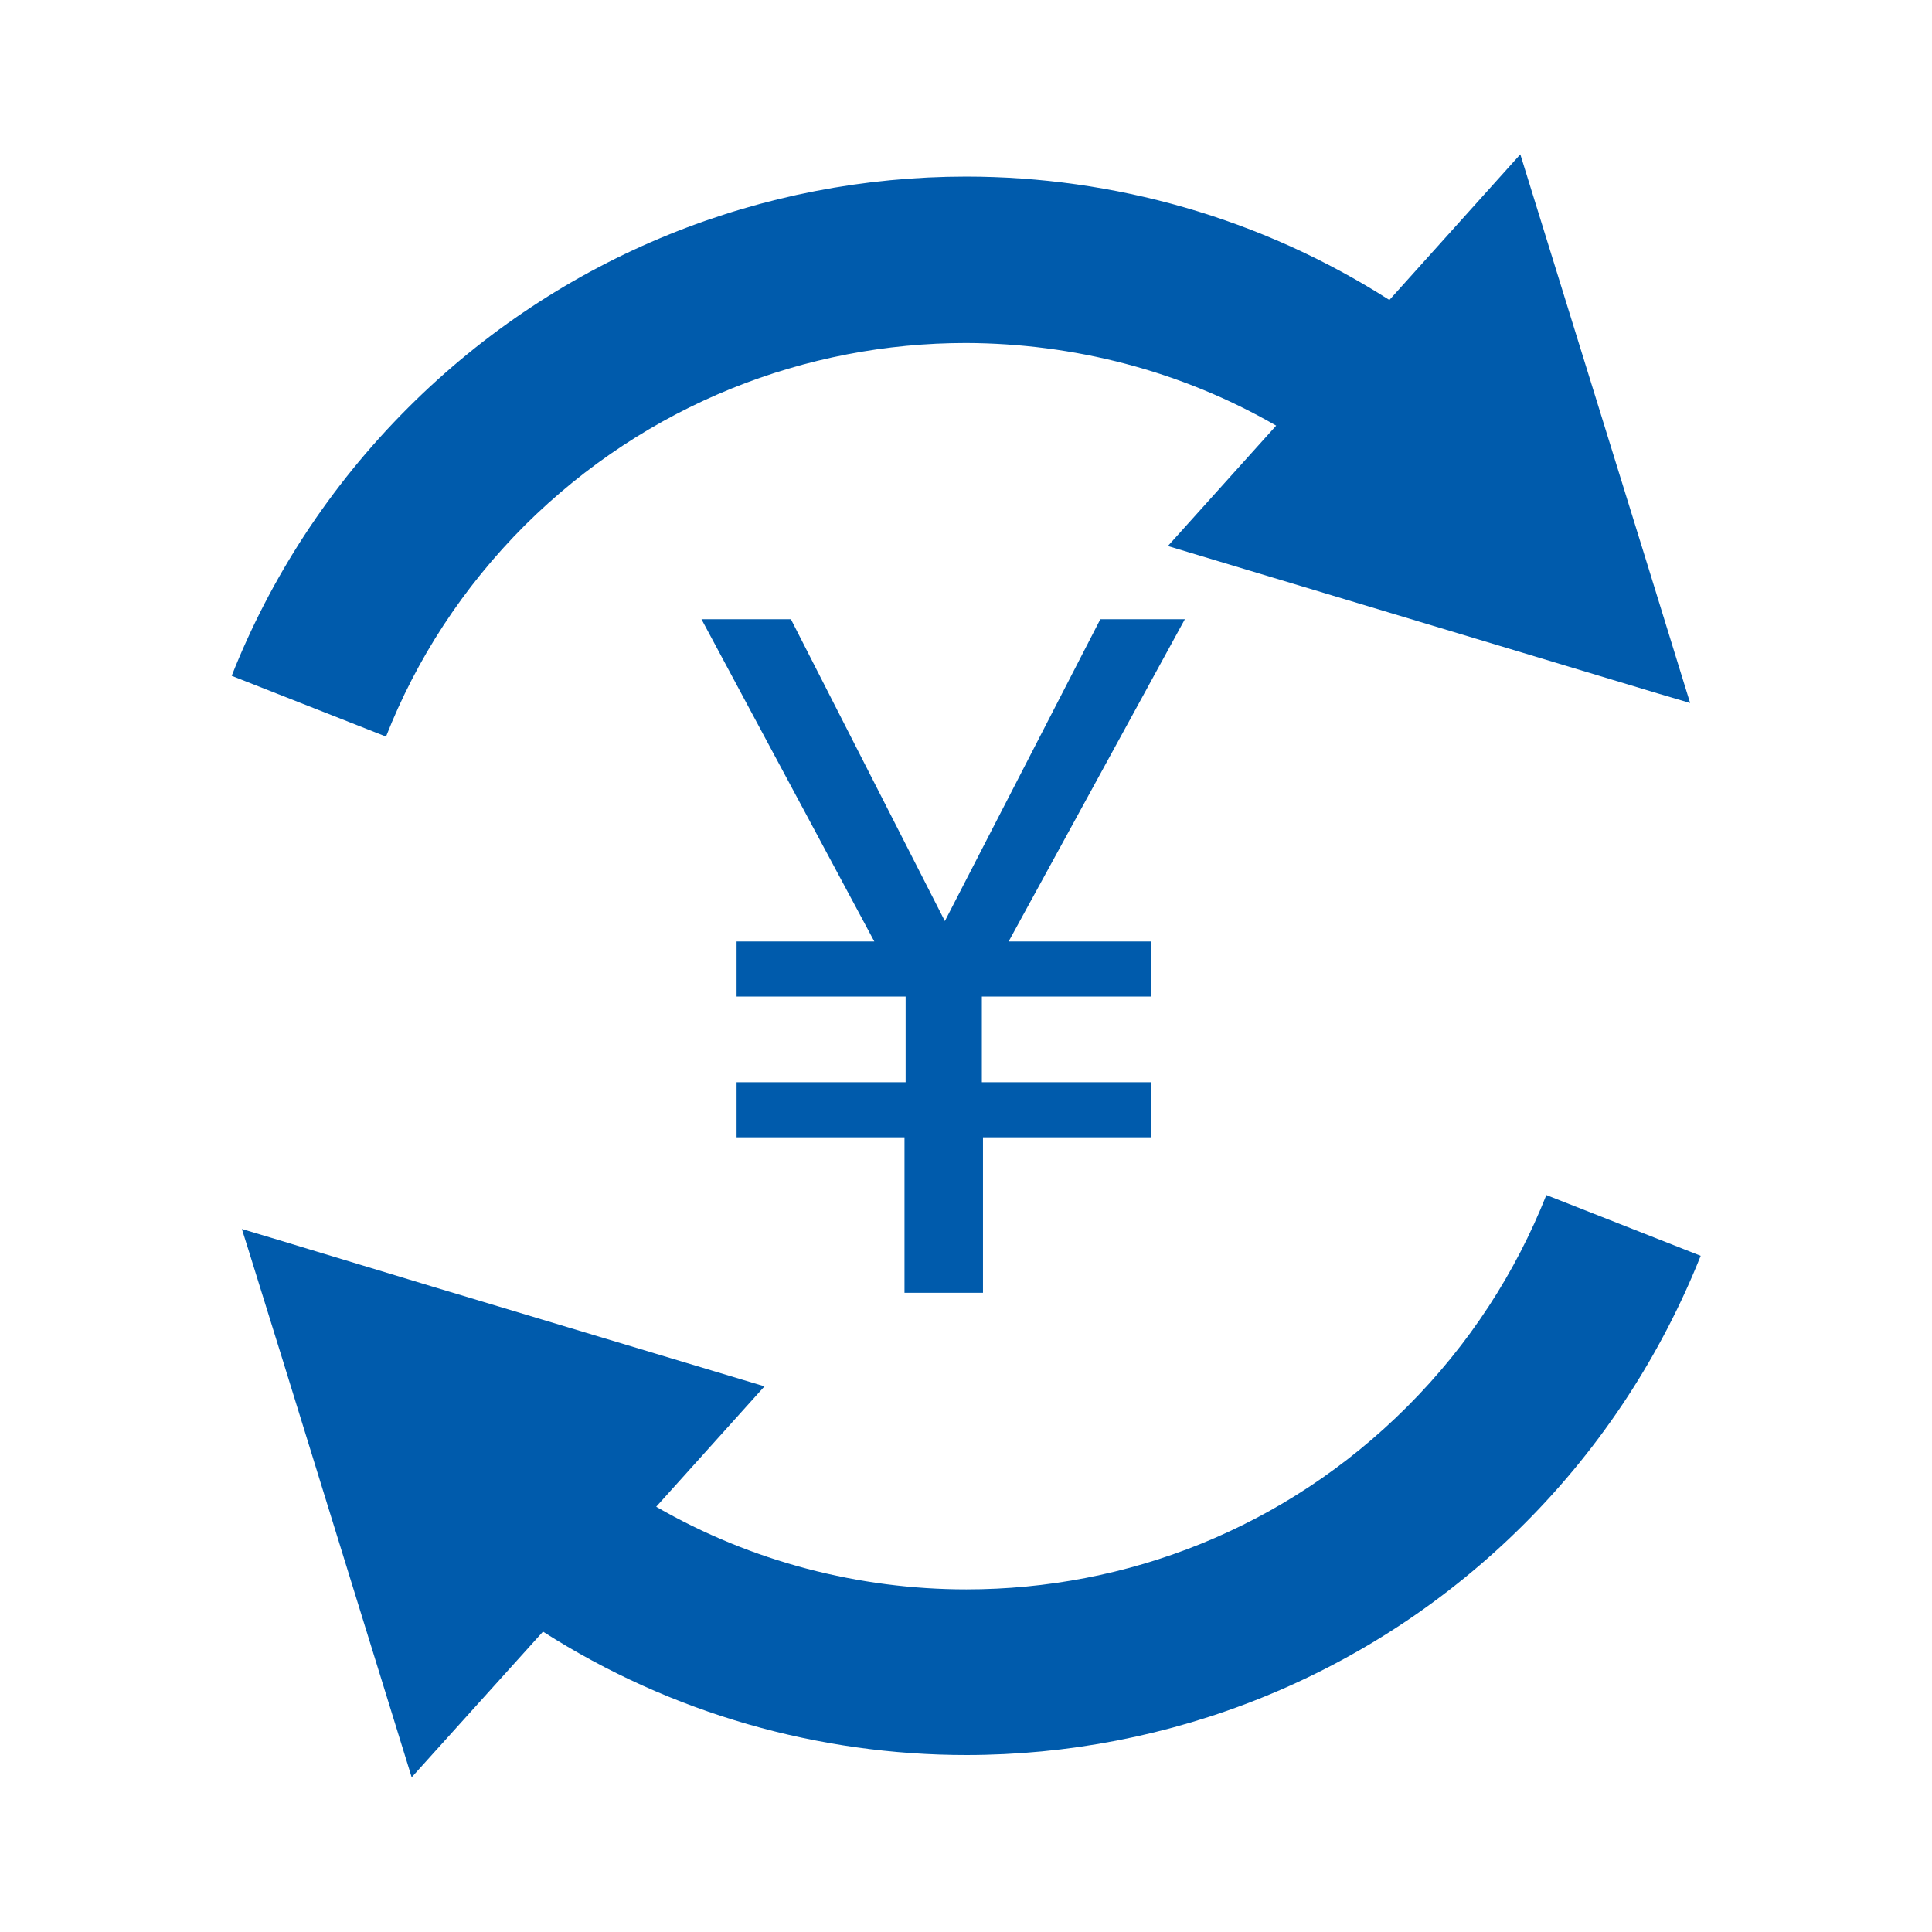
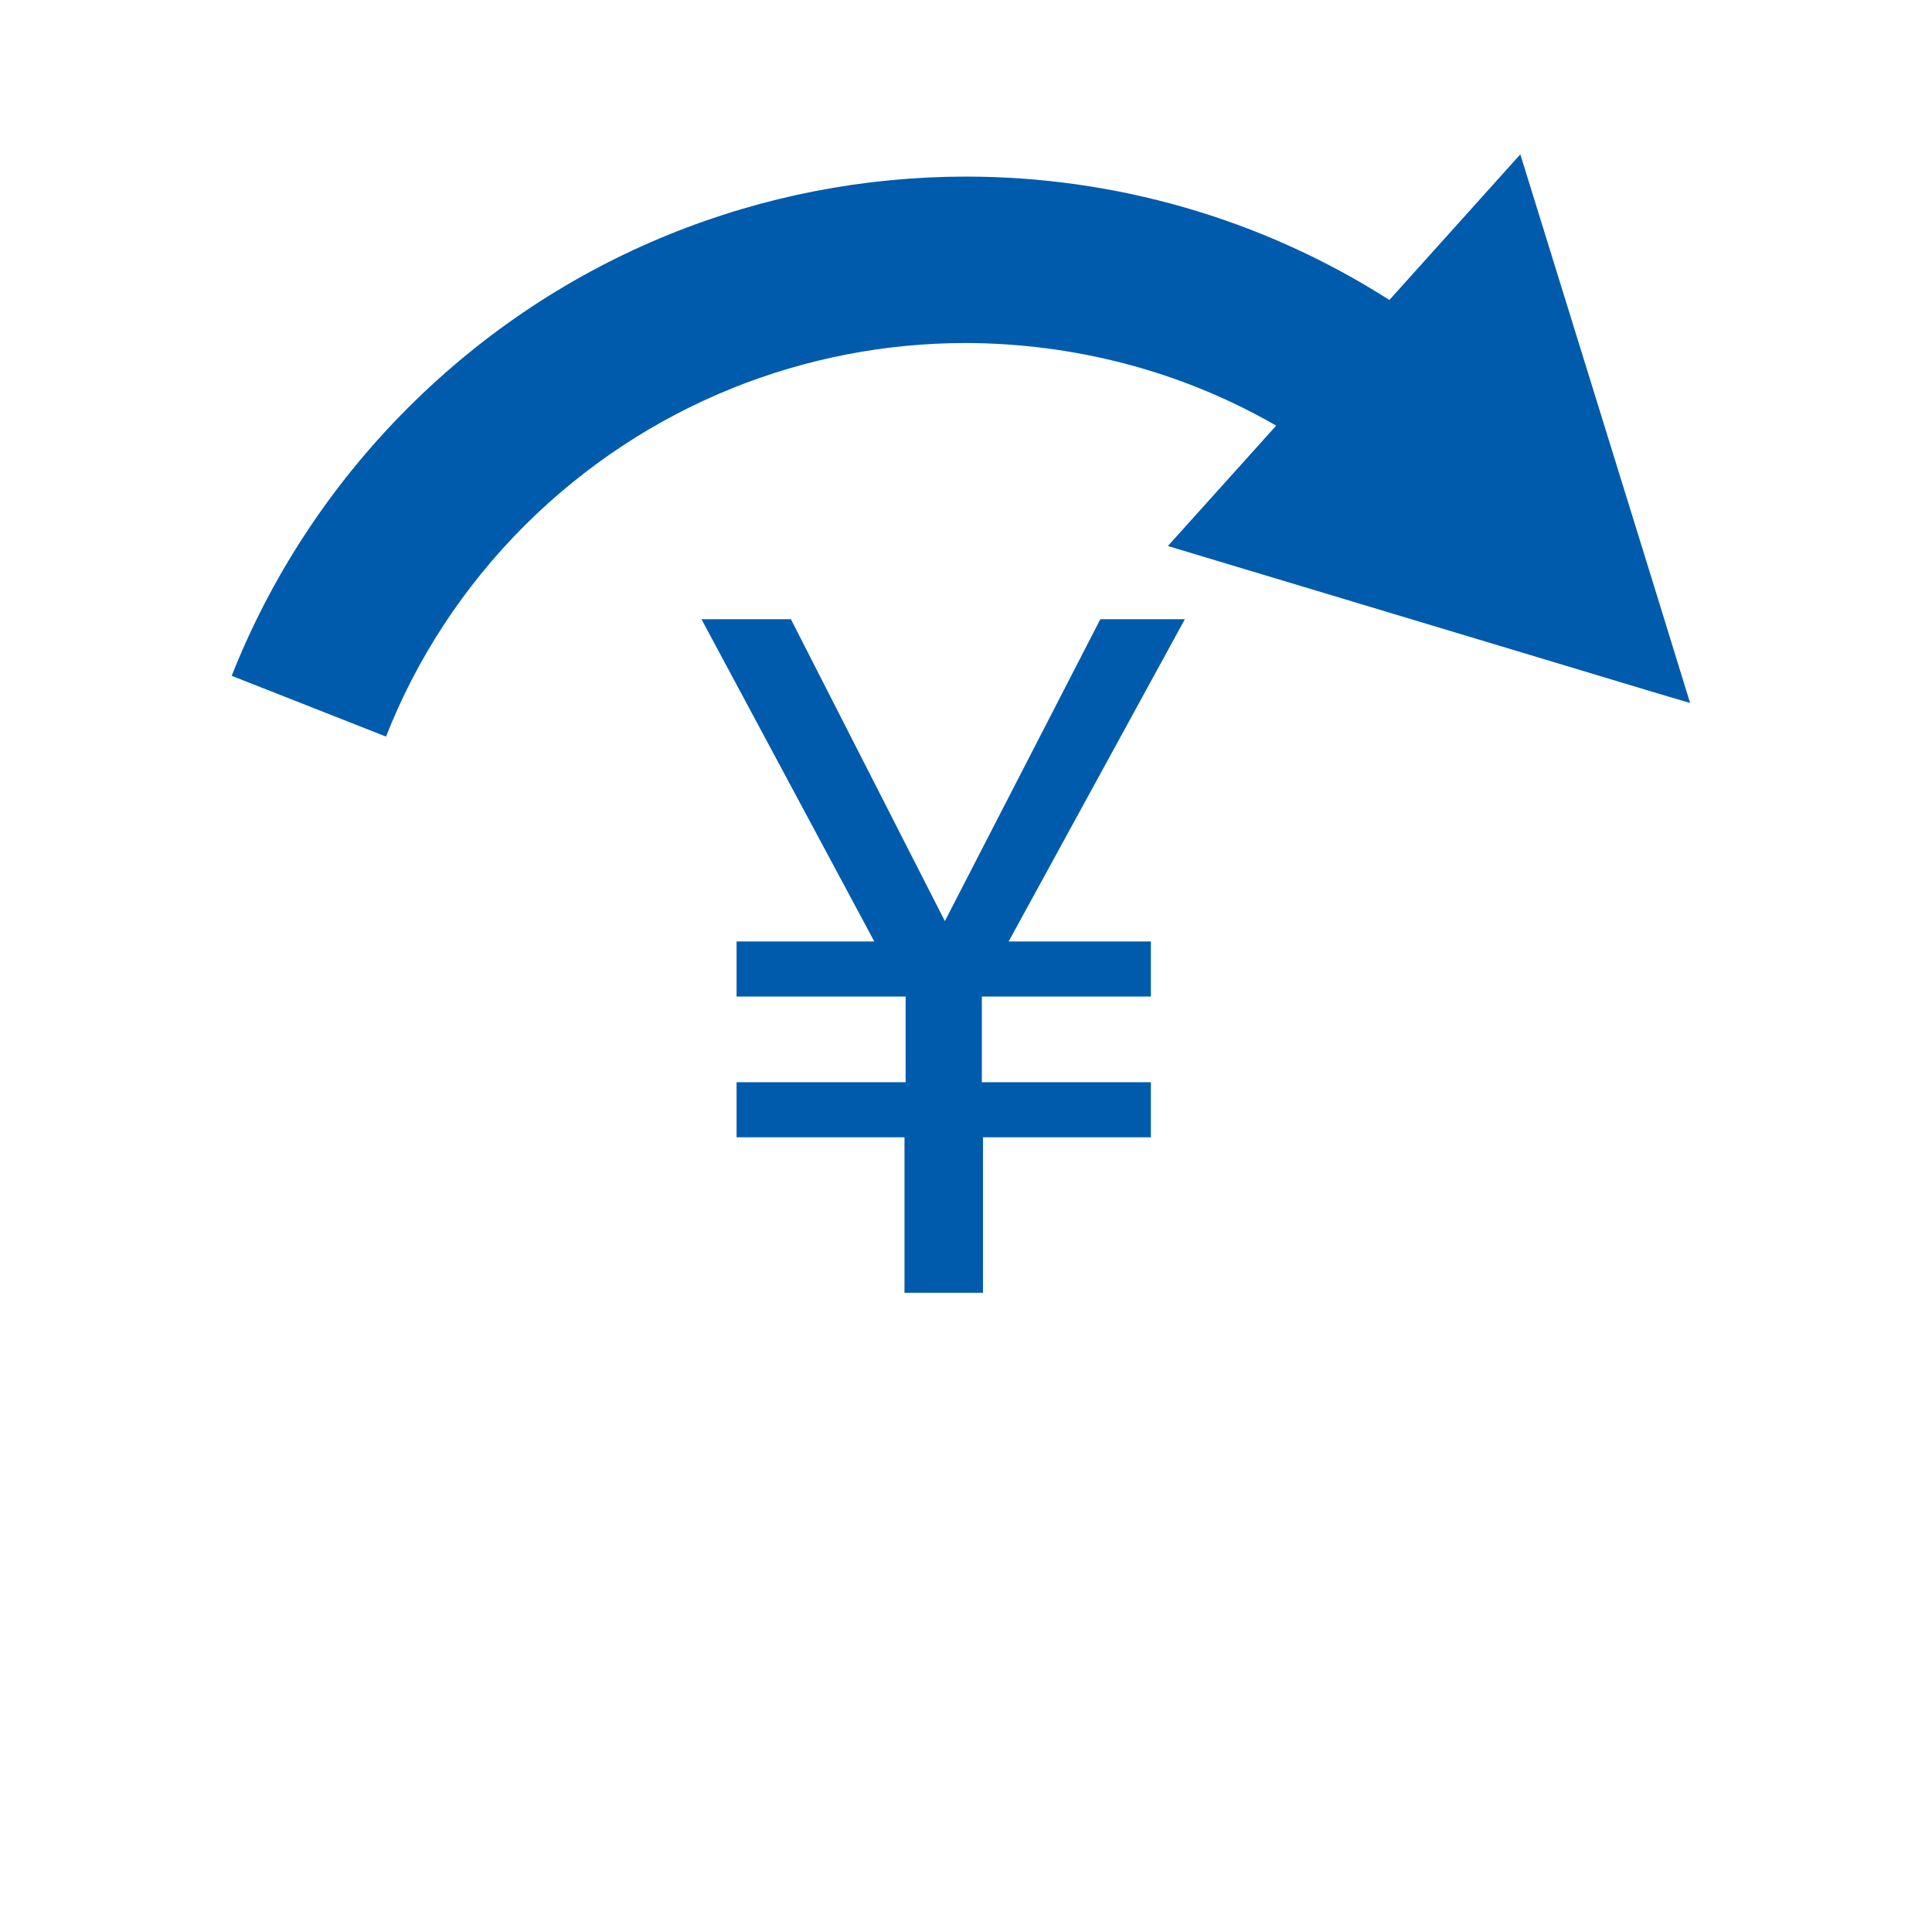
<svg xmlns="http://www.w3.org/2000/svg" version="1.1" id="_x32_" x="0px" y="0px" viewBox="0 0 512 512" style="enable-background:new 0 0 512 512;" xml:space="preserve">
  <style type="text/css">
	.st0{fill:#005BAC;}
</style>
  <g>
    <path class="st0" d="M108.1,108.1c-20.9,20.9-36.5,45.2-46.7,71l40.9,16.1c8-20.4,20.3-39.5,36.8-56C171.5,107,213.7,90.9,256,90.9   c28.5,0.1,56.9,7.3,82.2,21.9l-28.7,31.9l88.1,26.5l41.5,12.5l8.8,2.6l-1.7-5.5l-9.1-29.5L402.9,40.9l-34.7,38.6   C334.1,57.7,295,46.8,256,46.8C202.5,46.8,148.9,67.3,108.1,108.1z" />
-     <path class="st0" d="M72.8,328.3l-8.7-2.6l1.7,5.4l9.2,29.6l34.1,110.3l34.8-38.6c34.1,21.8,73.2,32.7,112.2,32.7   c53.4,0,107.1-20.5,147.9-61.3c20.9-20.9,36.4-45.2,46.7-71l-40.9-16.1c-8.1,20.4-20.3,39.5-36.9,56.1   c-32.3,32.3-74.4,48.4-116.8,48.4c-28.4,0-56.9-7.3-82.2-21.9l28.7-31.9l-88.2-26.5L72.8,328.3z" />
  </g>
  <g>
    <path class="st0" d="M314,164.1l-46.7,85.4H305v14.6h-44.8v22.7H305v14.6h-44.5v41.2h-20.8v-41.2h-44.5v-14.6h44.8v-22.7h-44.8   v-14.6h36.5l-45.8-85.4h23.7l40.8,80l41.2-80H314z" />
  </g>
</svg>